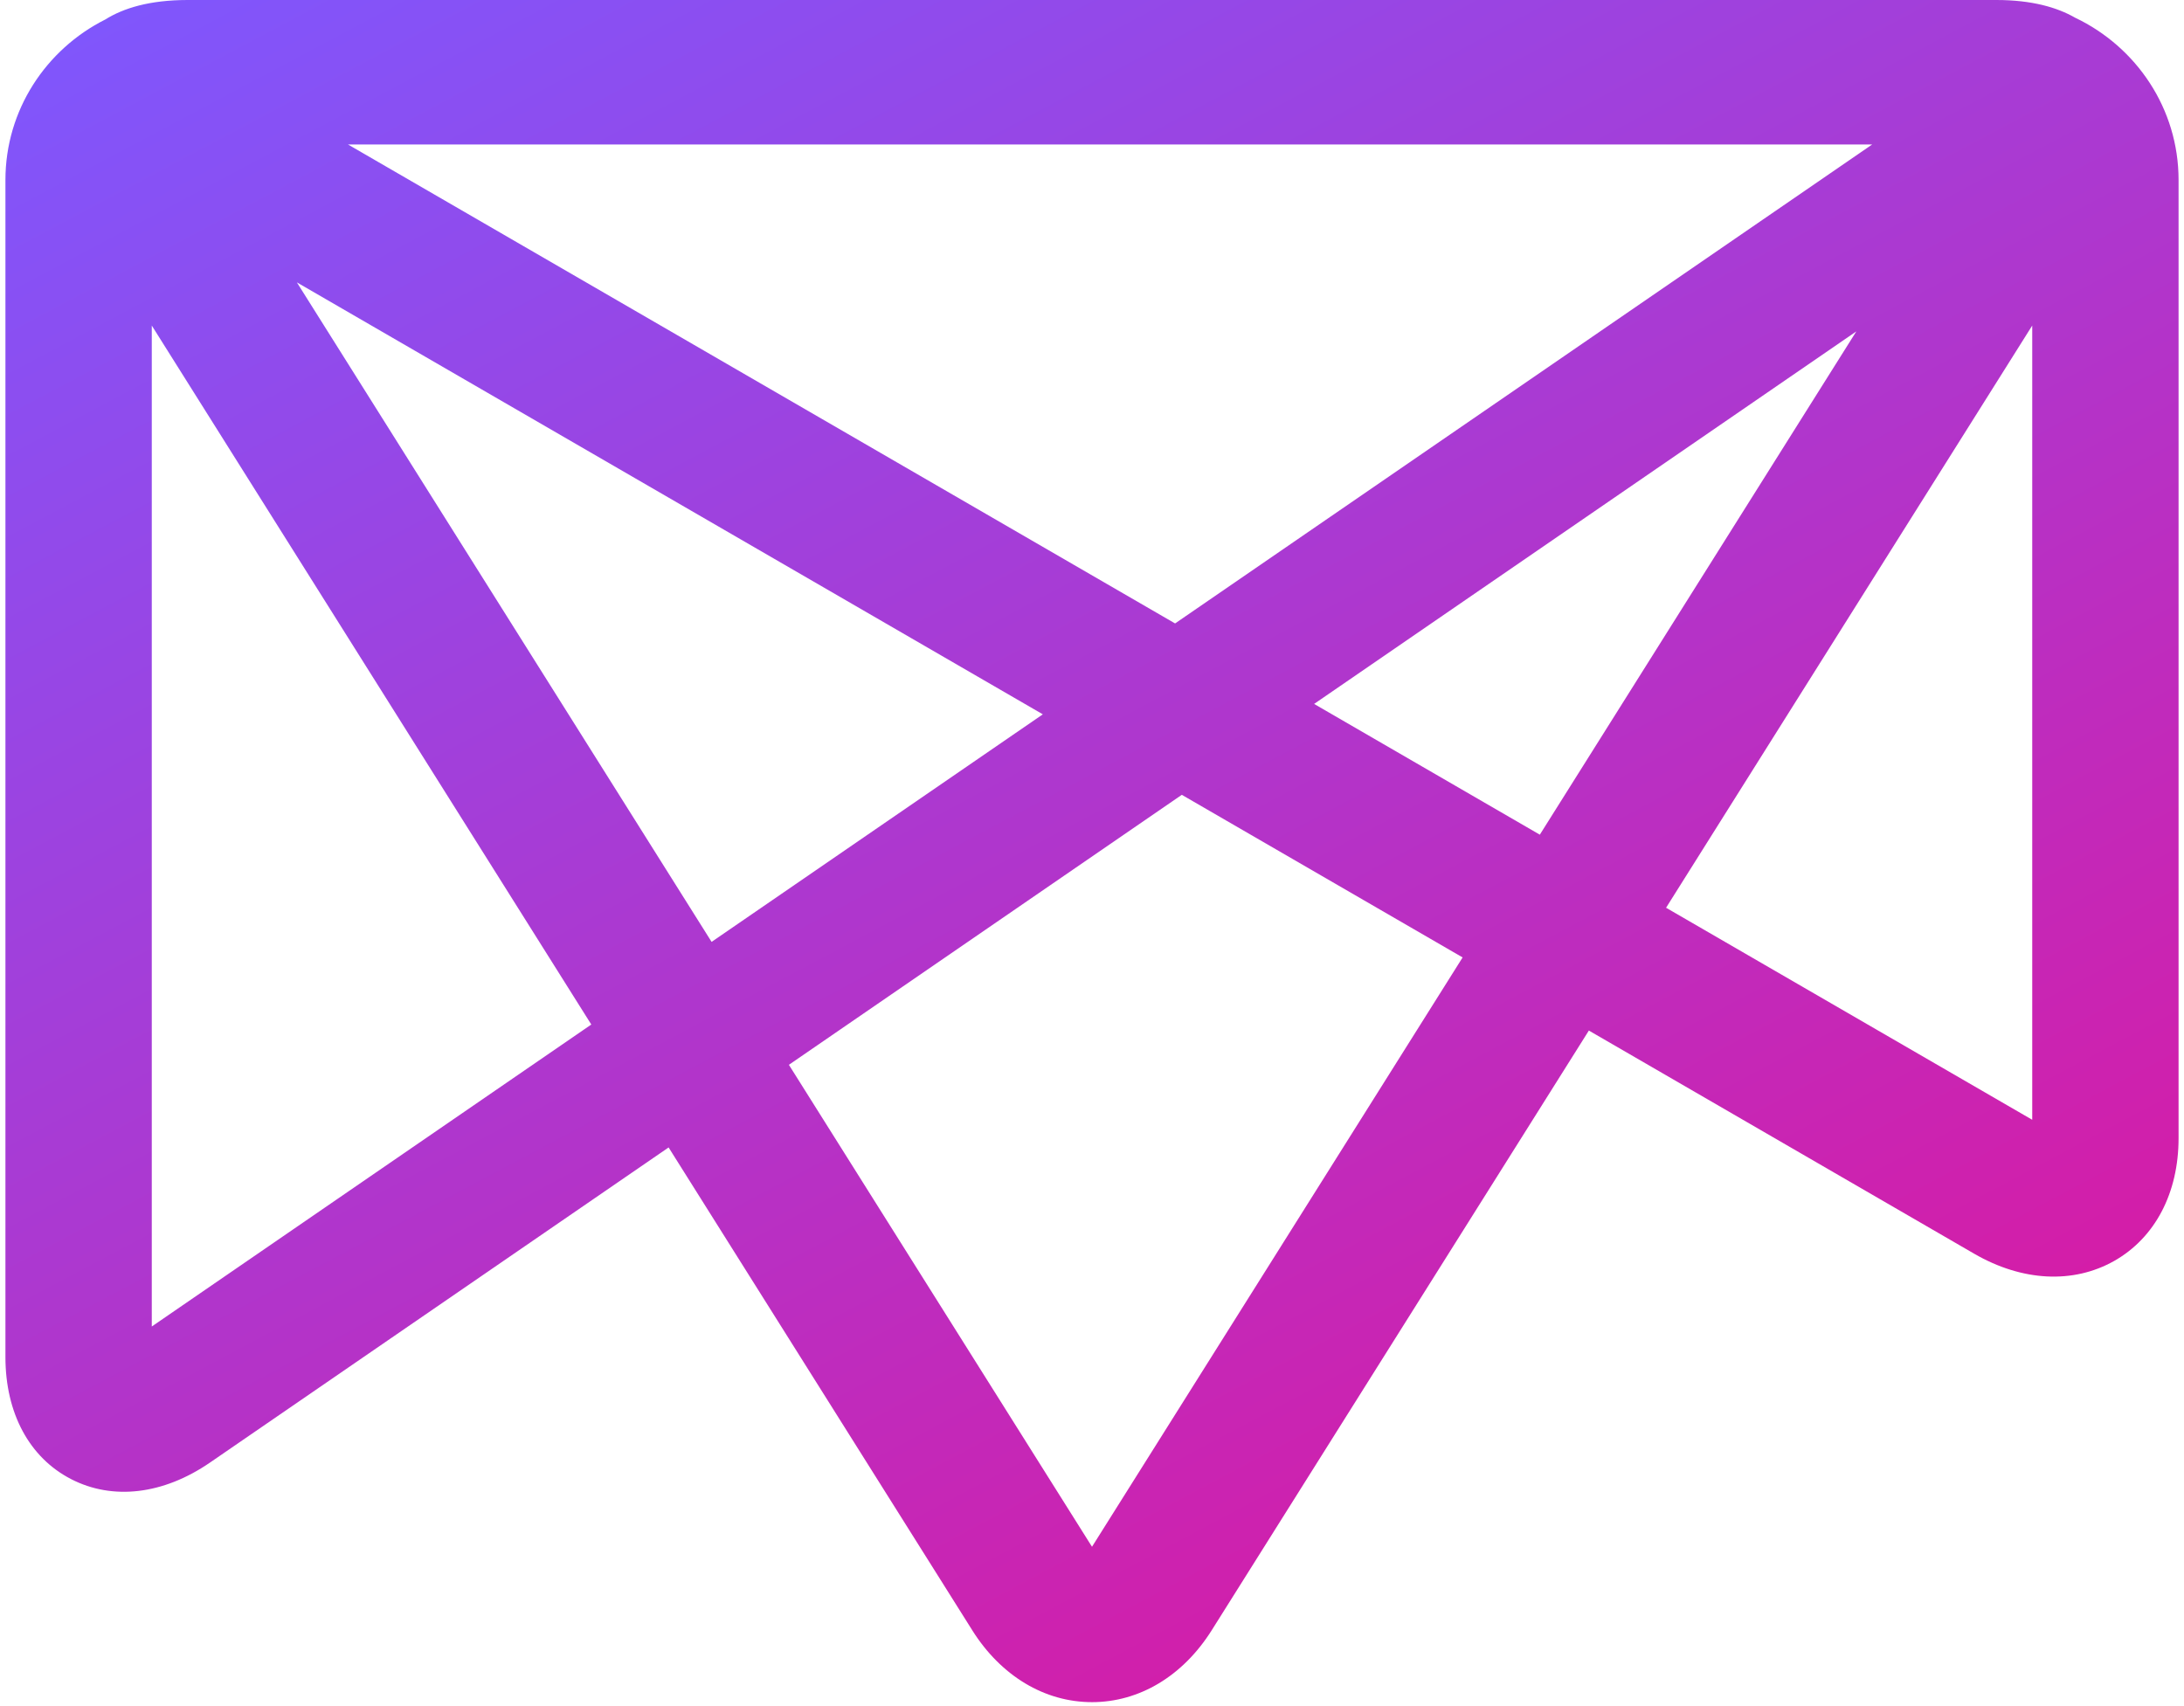
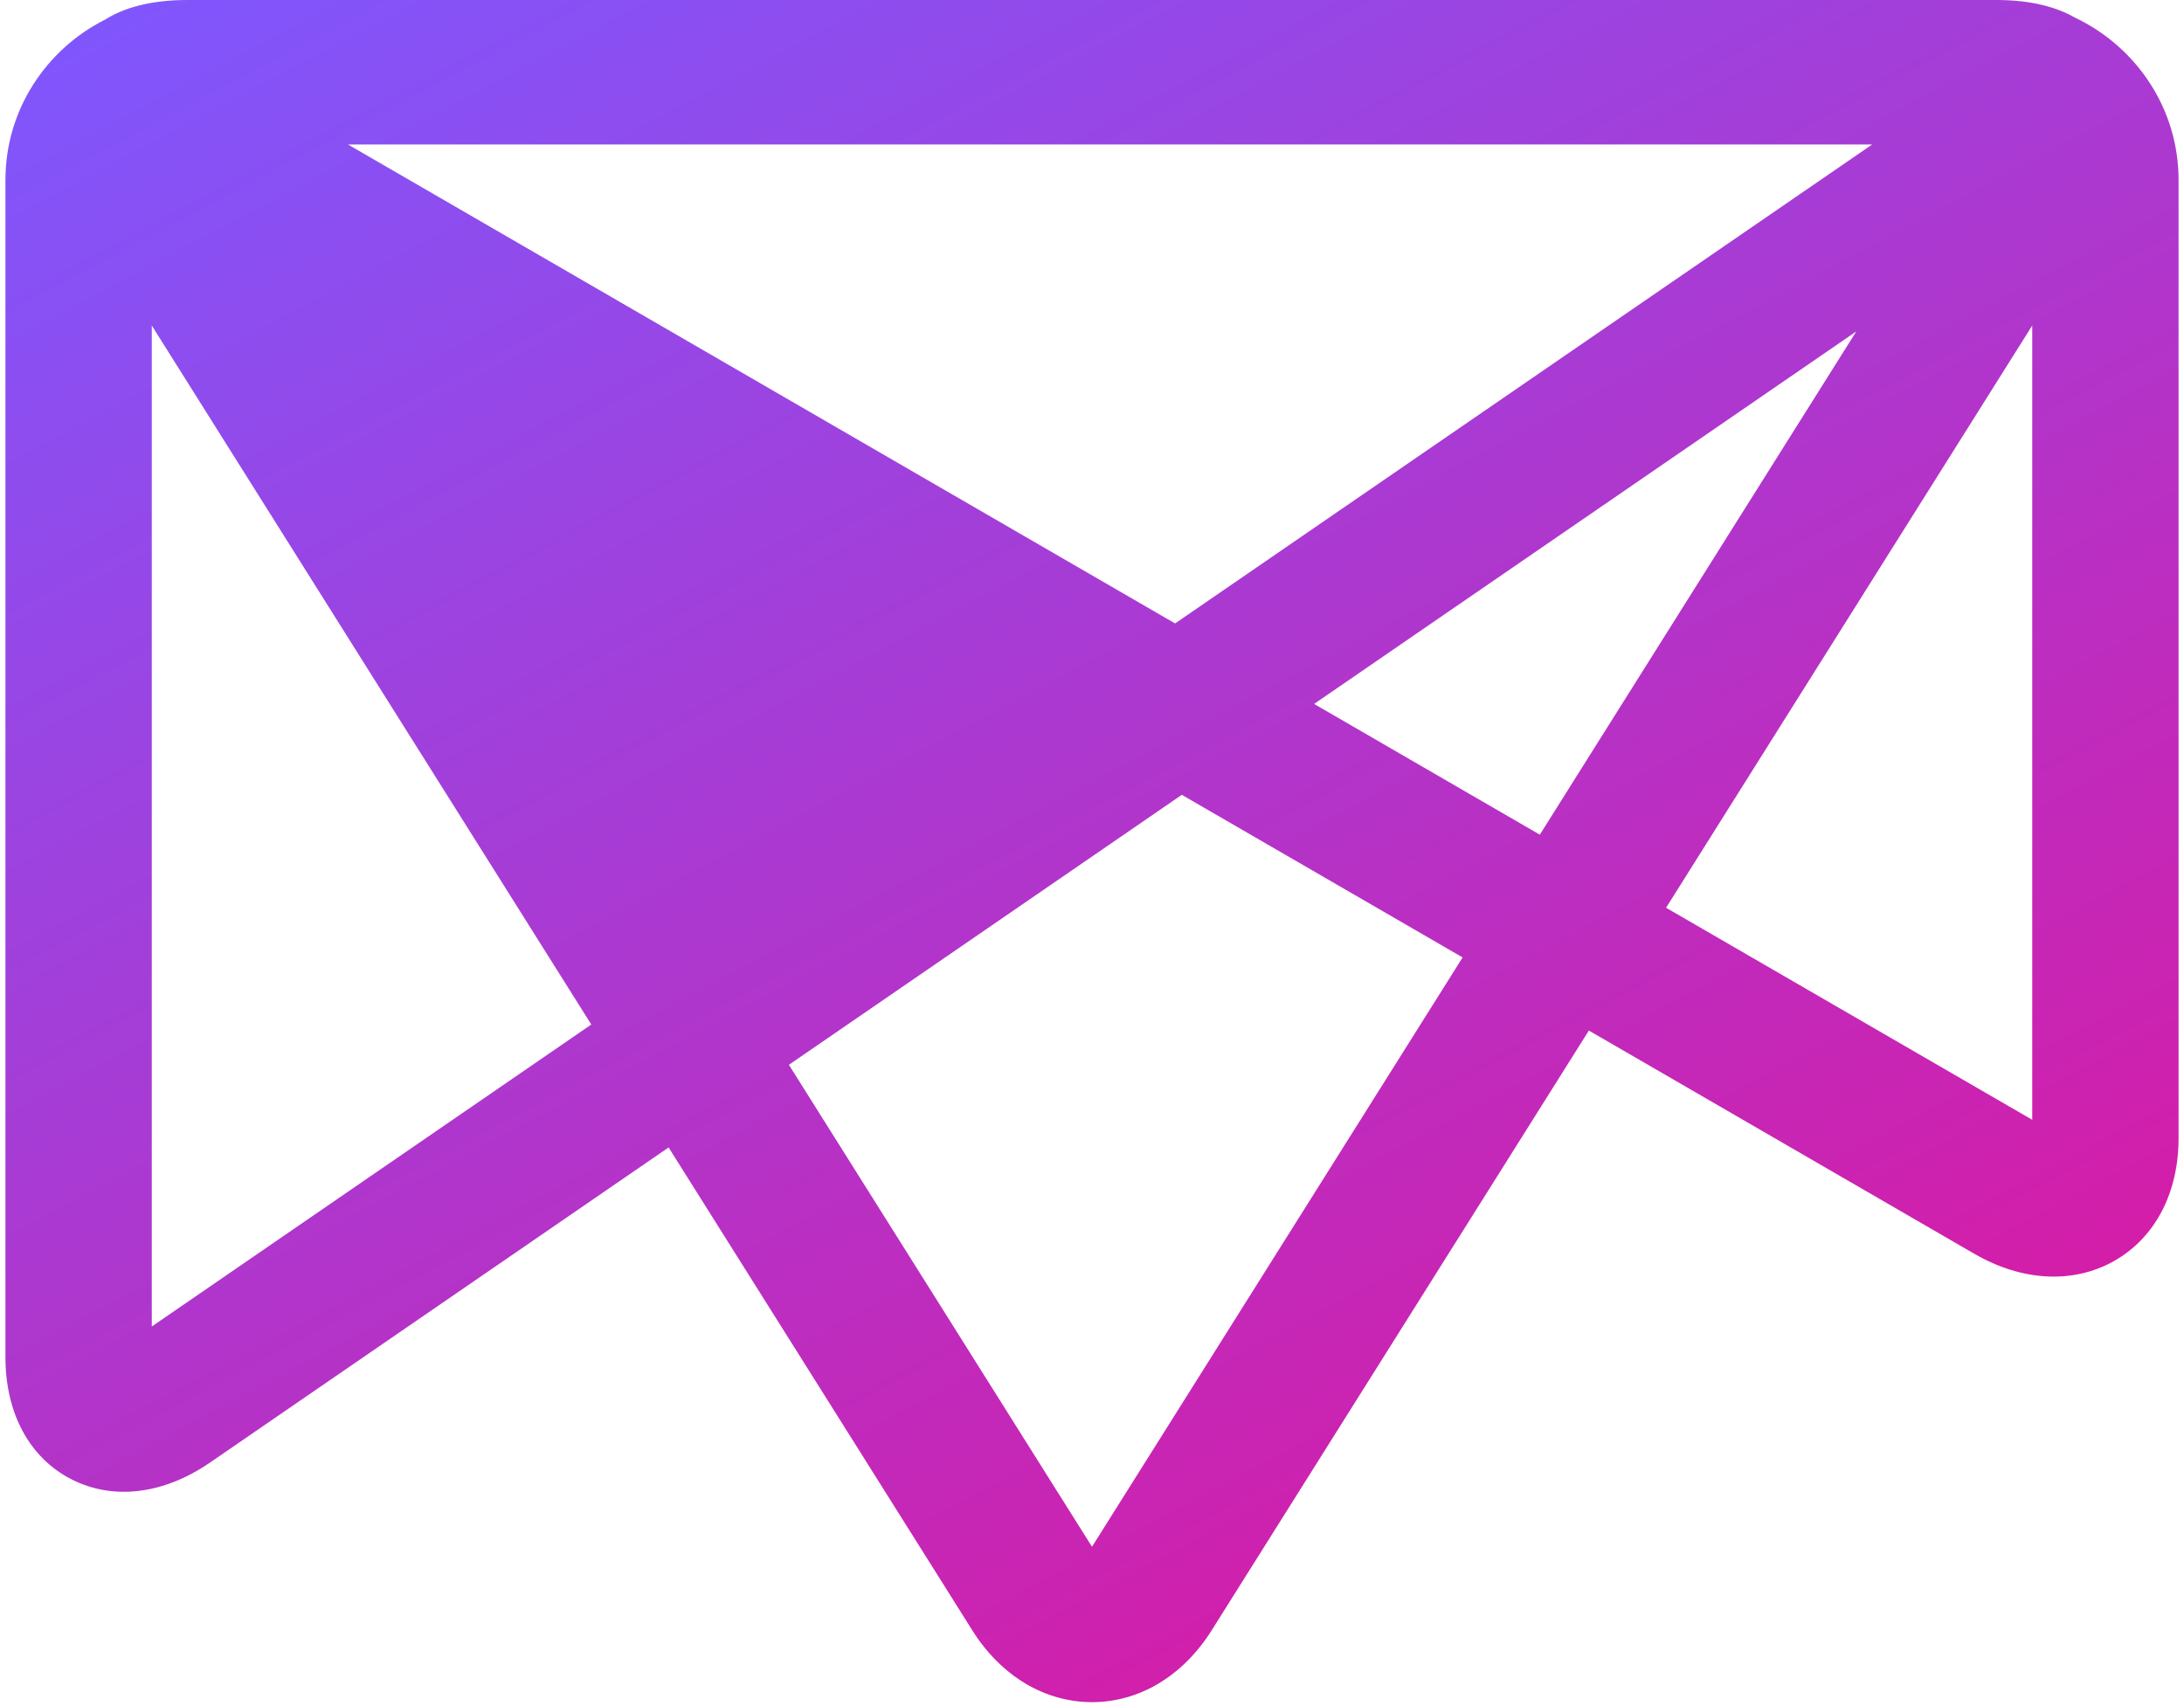
<svg xmlns="http://www.w3.org/2000/svg" width="1.28em" height="1em" viewBox="0 0 256 201">
  <defs>
    <linearGradient id="SVGSEnTGJ0F" x1="0%" x2="100%" y1="0%" y2="100%">
      <stop offset="0%" stop-color="#7D58FF" />
      <stop offset="100%" stop-color="#FF007D" />
    </linearGradient>
  </defs>
-   <path fill="url(#SVGSEnTGJ0F)" d="m40.353 17.021l97.434 56.428l82.12-56.428zm113.812 65.91l26.589 15.404l37.284-59.292zM34.332 33.267l48.855 77.697l39.02-26.808zm161.295 73.677l43.134 24.98V38.353zM17.24 38.353v117.925L69.016 120.7zm75.053 87.094L128 182.227l43.66-69.43l-33.08-19.158zm35.704 75.086c-5.58 0-10.717-3.084-14.103-8.466v-.004l-35.771-56.88l-54.027 37.126c-5.485 3.77-11.458 4.48-16.365 1.946C2.815 171.721 0 166.483 0 159.878V21.201c0-8.242 4.786-15.4 11.763-18.904C13.893.96 16.982.004 21.455 0h213.09c4.169.004 7.147.867 9.277 2.09C251.02 5.517 256 12.794 256 21.201v112.89c0 6.46-2.764 11.732-7.589 14.465c-4.83 2.725-10.841 2.416-16.48-.85l-45.4-26.295l-44.429 70.652c-3.385 5.386-8.523 8.47-14.106 8.47" />
+   <path fill="url(#SVGSEnTGJ0F)" d="m40.353 17.021l97.434 56.428l82.12-56.428zm113.812 65.91l26.589 15.404l37.284-59.292zM34.332 33.267l48.855 77.697zm161.295 73.677l43.134 24.98V38.353zM17.24 38.353v117.925L69.016 120.7zm75.053 87.094L128 182.227l43.66-69.43l-33.08-19.158zm35.704 75.086c-5.58 0-10.717-3.084-14.103-8.466v-.004l-35.771-56.88l-54.027 37.126c-5.485 3.77-11.458 4.48-16.365 1.946C2.815 171.721 0 166.483 0 159.878V21.201c0-8.242 4.786-15.4 11.763-18.904C13.893.96 16.982.004 21.455 0h213.09c4.169.004 7.147.867 9.277 2.09C251.02 5.517 256 12.794 256 21.201v112.89c0 6.46-2.764 11.732-7.589 14.465c-4.83 2.725-10.841 2.416-16.48-.85l-45.4-26.295l-44.429 70.652c-3.385 5.386-8.523 8.47-14.106 8.47" />
</svg>